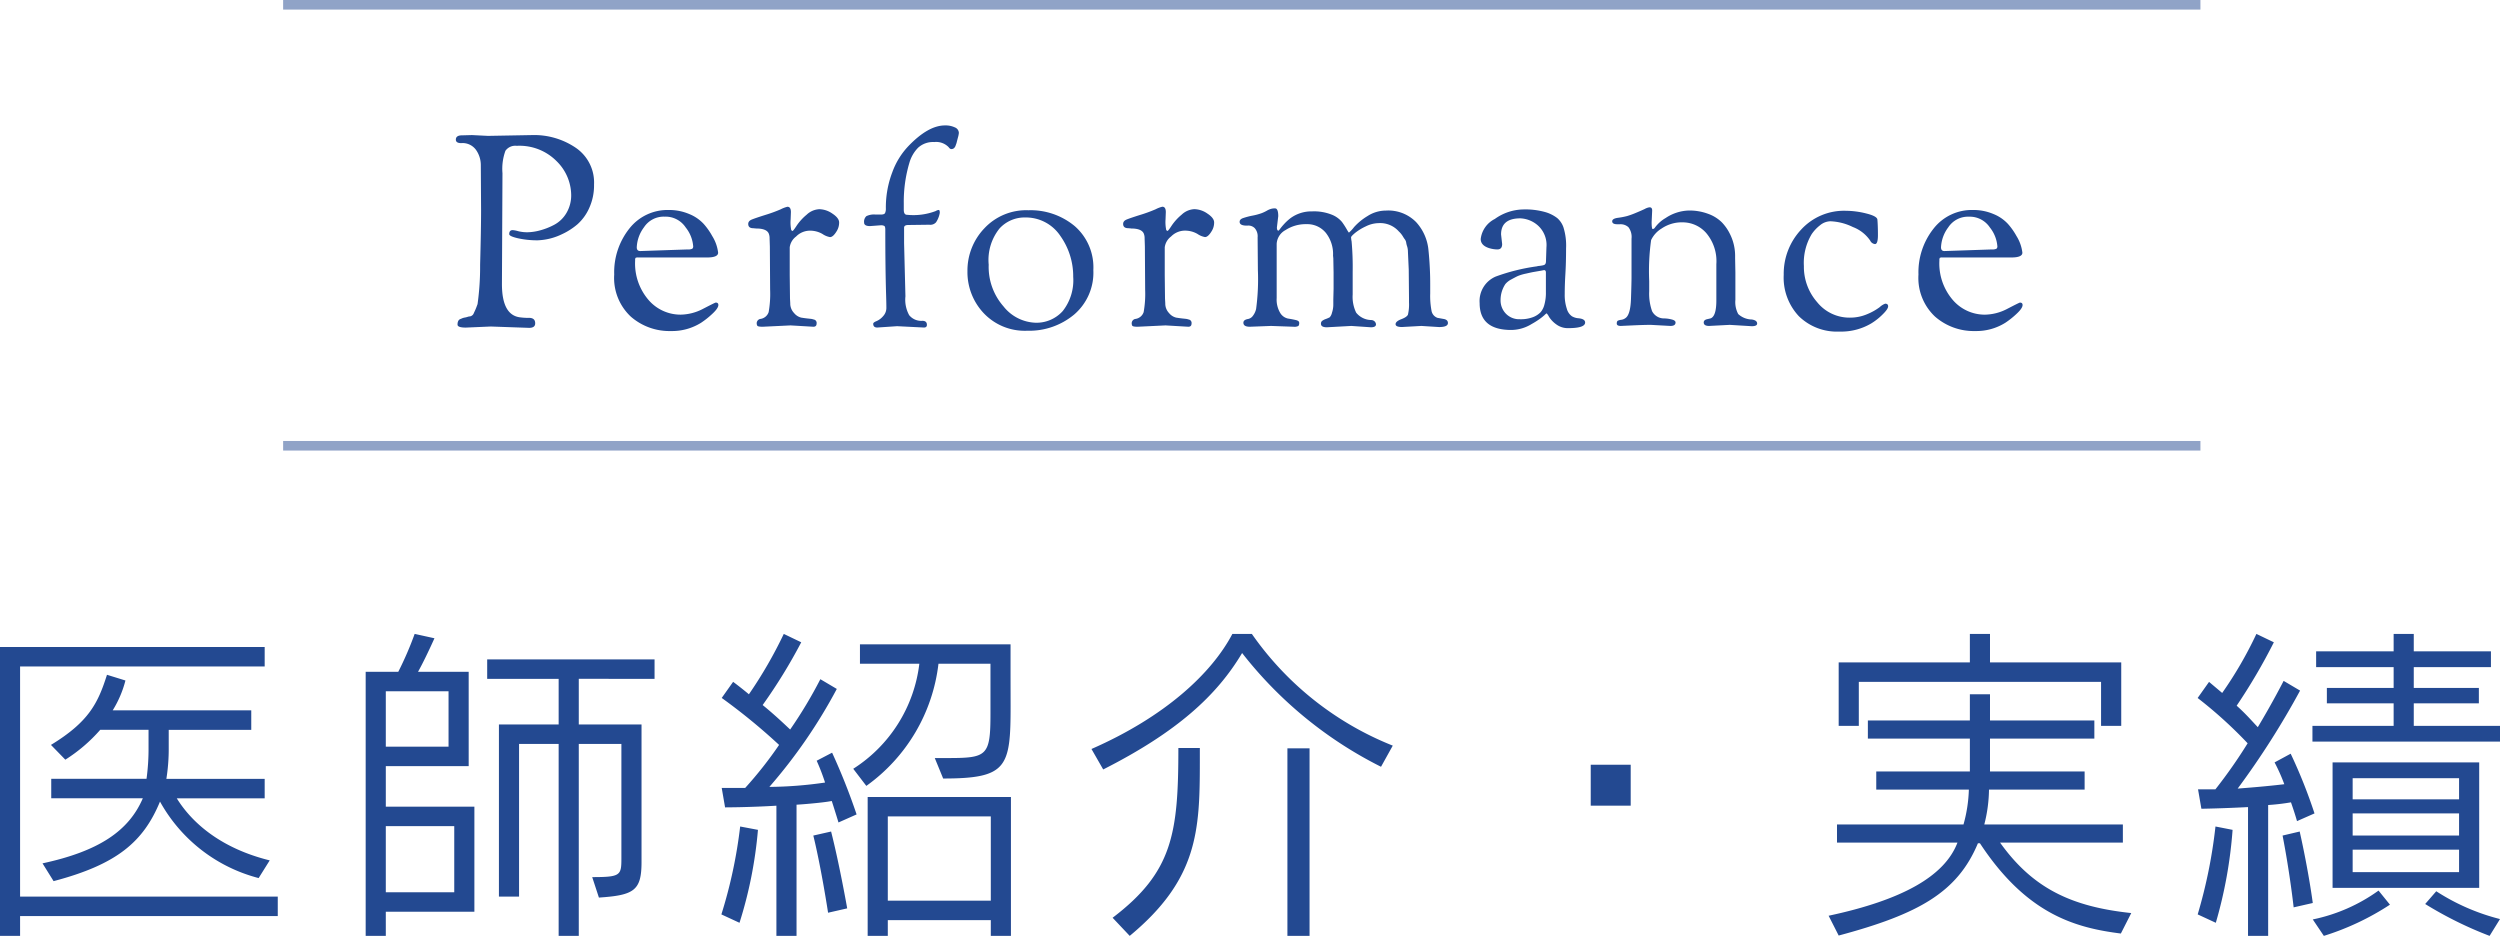
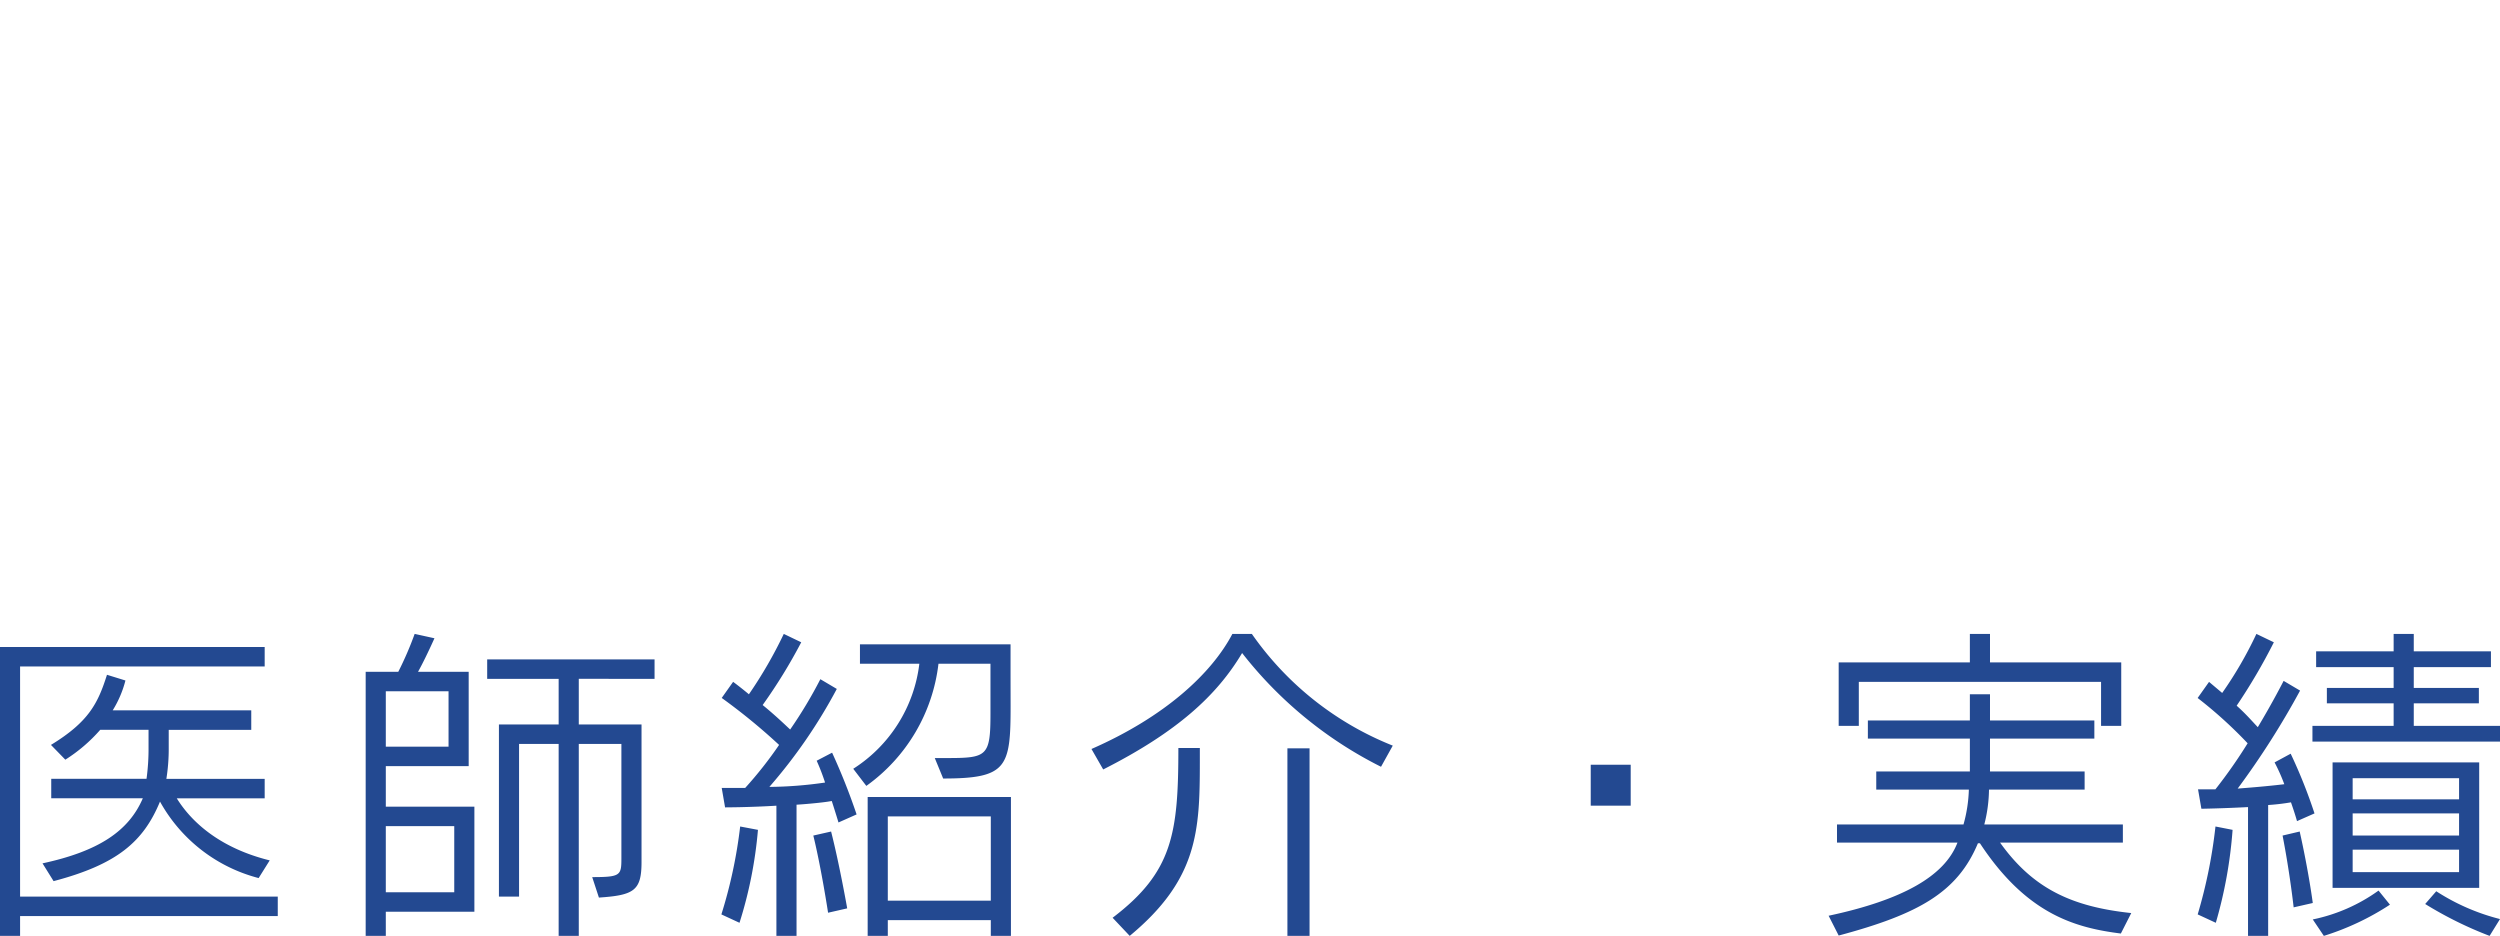
<svg xmlns="http://www.w3.org/2000/svg" width="260.785" height="97.625" viewBox="0 0 260.785 97.625">
  <g id="doctor_ttl_01" transform="translate(-553.465 -1889)">
    <path id="パス_886" data-name="パス 886" d="M-101.4-5.25c-4.97-1.225-8.05-3.815-9.695-6.475h9.17v-2.03h-10.255a19.788,19.788,0,0,0,.245-3.255v-1.855h8.61V-20.9h-14.455a11.159,11.159,0,0,0,1.33-3.115l-1.925-.595c-.945,2.975-1.89,4.9-5.845,7.315l1.5,1.54a16.543,16.543,0,0,0,3.64-3.115h5.04v1.855a23.124,23.124,0,0,1-.21,3.255h-9.94v2.03h9.555c-1.47,3.43-4.62,5.53-10.465,6.79l1.155,1.855c6.65-1.75,9.38-4.13,11.1-8.3a16.487,16.487,0,0,0,10.29,7.98Zm.84,5.81V-1.47h-26.88V-25.48h25.515v-2.03h-27.615V2.625h2.1V.56Zm20.51-.455V-10.85h-9.24v-4.235h8.645V-24.92h-5.285c.49-.875,1.085-2.1,1.715-3.5l-2.065-.455A34.949,34.949,0,0,1-87.99-24.92h-3.4V2.625h2.1V.105Zm18.795-24.29v-2.03H-78.715v2.03h7.455v4.76h-6.23V-1.47h2.1V-17.4h4.13V2.625h2.1V-17.4h4.445v11.97c0,1.75-.105,1.925-3.045,1.925l.7,2.135c3.675-.245,4.445-.735,4.445-3.71v-14.35H-69.16v-4.76Zm-21.49,7.07h-6.545V-22.89h6.545Zm.595,15.19h-7.14V-8.82h7.14Zm58.03-22.365v-3.5H-39.83v2.03h6.195A15.123,15.123,0,0,1-40.53-14.805l1.365,1.785A18.262,18.262,0,0,0-31.64-25.76h5.425v5.18c0,4.48-.35,4.655-4.55,4.655h-1.26l.875,2.135c6.65,0,7.035-1.155,7.035-7.525ZM-40.18-10.045a65.815,65.815,0,0,0-2.555-6.44l-1.61.84a21.9,21.9,0,0,1,.875,2.275,42.1,42.1,0,0,1-5.81.455,54.431,54.431,0,0,0,7.035-10.22L-43.96-24.15a46.644,46.644,0,0,1-3.15,5.25c-.56-.525-1.575-1.5-2.87-2.555A55.314,55.314,0,0,0-45.955-28l-1.82-.875a45.625,45.625,0,0,1-3.64,6.3c-.455-.385-1.12-.91-1.645-1.3l-1.19,1.68a62.78,62.78,0,0,1,5.985,4.9A41.288,41.288,0,0,1-51.8-12.81h-2.45l.35,2.03s2.485,0,5.355-.175V2.625h2.1V-11.06c.14,0,2.59-.175,3.675-.385.42,1.3.7,2.24.7,2.24Zm16.1,12.67v-14.49H-39.025V2.625h2.1V.98H-26.18V2.625ZM-41.16-.245s-.805-4.585-1.68-8.015l-1.855.42c.84,3.43,1.54,8.05,1.54,8.05Zm-9.31-8.19-1.855-.35a49.887,49.887,0,0,1-1.96,9.17l1.89.875A44.538,44.538,0,0,0-50.47-8.435ZM-26.18-1.05H-36.925V-9.835H-26.18ZM15.75-17.22A32.621,32.621,0,0,1,1.05-28.875H-.98c-2.17,4.13-7.035,8.645-14.7,12.005l1.225,2.135C-6.72-18.655-2.59-22.47.035-26.88a42.526,42.526,0,0,0,14.49,11.865Zm-20.125.245h-2.24c0,8.925-.595,12.95-6.86,17.71l1.785,1.89C-4.585-3.255-4.375-8.33-4.375-15.54ZM7.07,2.625V-16.94H4.76V2.625Zm33.5-13.58v-4.27H36.4v4.27Zm51.17-8.33V-25.9H78.05v-2.975h-2.1V-25.9H62.265v6.615h2.1V-23.87h25.27v4.585ZM92.785.245C86.52-.42,82.5-2.345,79.1-7.105H91.91v-1.89H77.455a15.231,15.231,0,0,0,.49-3.64H87.92v-1.89H78.05v-3.43H88.935v-1.89H78.05v-2.73h-2.1v2.73H65.31v1.89H75.95v3.43H66.185v1.89h9.66a15.019,15.019,0,0,1-.56,3.64H62.09v1.89H74.655c-1.33,3.5-5.74,5.985-13.44,7.63l1.05,2.065C70.63.35,74.655-1.925,76.79-7.035H77C81.9.42,87.01,1.785,91.7,2.38ZM131.25-17.64v-1.645h-8.995V-21.63h6.79v-1.61h-6.79v-2.17h8.05v-1.645h-8.05v-1.82h-2.1v1.82H112.07v1.645h8.085v2.17H113.19v1.61h6.965v2.345h-8.47v1.645ZM111.9-10.15a53.42,53.42,0,0,0-2.485-6.23l-1.68.91a18.8,18.8,0,0,1,1.015,2.275c-1.19.14-2.555.28-4.865.455a85.51,85.51,0,0,0,6.51-10.22l-1.715-1.015s-1.155,2.275-2.695,4.83c-.6-.63-1.26-1.4-2.205-2.24A60.787,60.787,0,0,0,107.66-28l-1.82-.875a40.908,40.908,0,0,1-3.57,6.16L100.9-23.87l-1.19,1.68a45.552,45.552,0,0,1,5.215,4.725,51.8,51.8,0,0,1-3.36,4.8H99.75l.35,2.03s2.24-.035,4.865-.175V2.625h2.1v-13.65a22.469,22.469,0,0,0,2.38-.28c.42,1.19.63,1.96.63,1.96ZM129.08-2.38V-15.47H113.785V-2.38ZM111.72-.805s-.42-3.255-1.365-7.455l-1.785.42c.77,3.955,1.155,7.49,1.155,7.49Zm-8.365-7.63-1.785-.35A52.245,52.245,0,0,1,99.715.385l1.89.875A46.735,46.735,0,0,0,103.355-8.435ZM119.77-.63,118.58-2.1A17.894,17.894,0,0,1,111.72.91l1.155,1.715A27.437,27.437,0,0,0,119.77-.63Zm11.48,1.5a22.243,22.243,0,0,1-6.65-2.9L123.445-.7a39.688,39.688,0,0,0,6.72,3.325ZM126.98-11.62h-11.1v-2.205h11.1Zm0,3.78h-11.1v-2.31h11.1Zm0,3.815h-11.1V-6.37h11.1Z" transform="translate(683 1984)" fill="#234991" />
-     <path id="パス_885" data-name="パス 885" d="M-79.352-12.068l-.028-4.76a2.751,2.751,0,0,0-.476-1.5,1.721,1.721,0,0,0-1.568-.742q-.56,0-.56-.364,0-.448.644-.448l1.036-.028,1.68.084,4.62-.084a7.72,7.72,0,0,1,4.536,1.33,4.378,4.378,0,0,1,1.9,3.822,5.719,5.719,0,0,1-.5,2.45,4.982,4.982,0,0,1-1.218,1.694A6.992,6.992,0,0,1-70.9-9.576a6.314,6.314,0,0,1-2.548.644,9.233,9.233,0,0,1-2.044-.21q-.924-.21-.924-.434,0-.42.364-.42a2.973,2.973,0,0,1,.574.112,3.867,3.867,0,0,0,.966.112,5.307,5.307,0,0,0,1.26-.182,6.994,6.994,0,0,0,1.512-.588,3.256,3.256,0,0,0,1.288-1.232,3.608,3.608,0,0,0,.5-1.918,5.012,5.012,0,0,0-1.512-3.486,5.445,5.445,0,0,0-4.172-1.61,1.253,1.253,0,0,0-1.176.518,5.506,5.506,0,0,0-.308,2.338l-.056,11.564q0,3.248,1.9,3.472a6.96,6.96,0,0,0,.784.056q.784-.056.784.56Q-73.7.2-74.34.2l-4-.14-2.6.112q-.868,0-.868-.308,0-.476.308-.588.14-.056.2-.084a1.365,1.365,0,0,1,.266-.07,1.928,1.928,0,0,0,.28-.07.751.751,0,0,1,.182-.042.933.933,0,0,0,.154-.028.658.658,0,0,0,.14-.084.467.467,0,0,0,.154-.2q.056-.126.154-.336t.252-.644a28.5,28.5,0,0,0,.266-4.1Q-79.352-10.052-79.352-12.068Zm19.8,12.6A6.123,6.123,0,0,1-63.742-.98a5.52,5.52,0,0,1-1.722-4.382,7.33,7.33,0,0,1,1.582-4.8,5.055,5.055,0,0,1,4.1-1.932,5.316,5.316,0,0,1,2.142.42,4.192,4.192,0,0,1,1.5,1.022,6.848,6.848,0,0,1,.9,1.274,4.2,4.2,0,0,1,.616,1.736q0,.5-1.148.5h-7.2a.476.476,0,0,0-.266.042.476.476,0,0,0-.042.266,5.827,5.827,0,0,0,1.414,4.144,4.4,4.4,0,0,0,3.318,1.512,5.186,5.186,0,0,0,2.394-.63q1.218-.63,1.274-.63.28,0,.28.252,0,.336-.616.91a8.74,8.74,0,0,1-1.176.938A5.7,5.7,0,0,1-59.556.532Zm-3.192-8.344,4.928-.168a1.032,1.032,0,0,0,.49-.07.308.308,0,0,0,.1-.266,3.591,3.591,0,0,0-.784-1.96A2.517,2.517,0,0,0-60.2-11.4a2.457,2.457,0,0,0-2.156,1.106A3.744,3.744,0,0,0-63.112-8.2Q-63.112-7.812-62.748-7.812Zm12.1-2.352-.308-.028q-.532,0-.532-.448,0-.308.378-.462t1.4-.476a15.033,15.033,0,0,0,1.61-.588,3.079,3.079,0,0,1,.7-.266q.364,0,.364.56l-.028.756A4.043,4.043,0,0,0-47-10.01q.07.1.14.1t.434-.56a5.412,5.412,0,0,1,1.036-1.134,2.064,2.064,0,0,1,1.33-.574,2.47,2.47,0,0,1,1.358.462q.7.462.7.924a1.692,1.692,0,0,1-.224.854q-.392.672-.728.672a2.034,2.034,0,0,1-.8-.336,2.584,2.584,0,0,0-1.33-.336,2.04,2.04,0,0,0-1.414.616,1.674,1.674,0,0,0-.658,1.12v2.912l.028,2.436.028.5A1.425,1.425,0,0,0-46.7-1.344a1.383,1.383,0,0,0,.742.476q.35.056.6.084l.392.042a1.435,1.435,0,0,1,.308.07.359.359,0,0,1,.308.406q0,.35-.336.35l-2.38-.14-2.912.14q-.5,0-.56-.112A.5.5,0,0,1-50.6-.252a.461.461,0,0,1,.364-.476,1.058,1.058,0,0,0,.882-.714A10.88,10.88,0,0,0-49.2-3.78l-.028-4.508-.028-.84a1.29,1.29,0,0,0-.084-.5Q-49.56-10.164-50.652-10.164ZM-37.66-10.5l-1.12.084q-.616,0-.616-.364a.779.779,0,0,1,.238-.672,1.782,1.782,0,0,1,.938-.168h.588q.336,0,.42-.154a1.073,1.073,0,0,0,.084-.49,10.272,10.272,0,0,1,.672-3.766,7.828,7.828,0,0,1,1.68-2.73q2.072-2.156,3.808-2.156a2.283,2.283,0,0,1,1.05.21.638.638,0,0,1,.406.574,2.625,2.625,0,0,1-.1.49q-.1.378-.126.49a1.453,1.453,0,0,1-.056.182q-.028.07-.056.154a.549.549,0,0,1-.056.126q-.028.042-.07.1a.278.278,0,0,1-.1.084.4.4,0,0,1-.224.056q-.14,0-.28-.2a1.811,1.811,0,0,0-1.5-.532,2.3,2.3,0,0,0-1.68.588,3.69,3.69,0,0,0-.91,1.568,14.186,14.186,0,0,0-.588,4.2v.7q0,.532.336.532a6.557,6.557,0,0,0,3-.392.689.689,0,0,1,.308-.112q.112,0,.112.294a2.519,2.519,0,0,1-.392.994.793.793,0,0,1-.7.252l-2.184.028q-.448,0-.448.28v1.624l.14,5.544a3.334,3.334,0,0,0,.392,1.96,1.615,1.615,0,0,0,1.372.588q.476,0,.476.42,0,.28-.308.28l-2.8-.14-2.072.14q-.42,0-.42-.392,0-.14.35-.28a1.877,1.877,0,0,0,.686-.518,1.251,1.251,0,0,0,.336-.854q0-.476-.028-1.372-.084-2.744-.084-6.8,0-.308-.1-.378A.7.7,0,0,0-37.66-10.5ZM-22.372.5a5.894,5.894,0,0,1-4.55-1.834,6.235,6.235,0,0,1-1.694-4.382,6.37,6.37,0,0,1,1.75-4.452,5.977,5.977,0,0,1,4.62-1.9,7.185,7.185,0,0,1,4.816,1.652,5.7,5.7,0,0,1,1.946,4.592,5.749,5.749,0,0,1-2,4.634A7.308,7.308,0,0,1-22.372.5Zm-.308-11.816a3.546,3.546,0,0,0-2.59,1.148A5.245,5.245,0,0,0-26.4-6.384a6.235,6.235,0,0,0,1.54,4.34A4.459,4.459,0,0,0-21.546-.336a3.67,3.67,0,0,0,2.87-1.218,5.187,5.187,0,0,0,1.092-3.57,7.271,7.271,0,0,0-1.344-4.27A4.324,4.324,0,0,0-22.68-11.312Zm11.144,1.148-.308-.028q-.532,0-.532-.448,0-.308.378-.462t1.4-.476a15.032,15.032,0,0,0,1.61-.588,3.079,3.079,0,0,1,.7-.266q.364,0,.364.56l-.028.756a4.043,4.043,0,0,0,.07,1.106q.07.1.14.1t.434-.56a5.413,5.413,0,0,1,1.036-1.134,2.064,2.064,0,0,1,1.33-.574,2.47,2.47,0,0,1,1.358.462q.7.462.7.924a1.692,1.692,0,0,1-.224.854q-.392.672-.728.672a2.034,2.034,0,0,1-.8-.336,2.584,2.584,0,0,0-1.33-.336,2.04,2.04,0,0,0-1.414.616A1.674,1.674,0,0,0-8.036-8.2v2.912l.028,2.436.028.5a1.425,1.425,0,0,0,.392,1.008,1.383,1.383,0,0,0,.742.476q.35.056.6.084l.392.042a1.435,1.435,0,0,1,.308.07.359.359,0,0,1,.308.406q0,.35-.336.35l-2.38-.14-2.912.14q-.5,0-.56-.112a.5.5,0,0,1-.056-.224.461.461,0,0,1,.364-.476,1.058,1.058,0,0,0,.882-.714A10.88,10.88,0,0,0-10.08-3.78l-.028-4.508-.028-.84a1.29,1.29,0,0,0-.084-.5Q-10.444-10.164-11.536-10.164ZM1.68-5.824,1.652-9.24a1.277,1.277,0,0,0-.294-.952.932.932,0,0,0-.658-.28q-.924.056-.924-.392,0-.252.336-.378a7.35,7.35,0,0,1,1.008-.266,6.118,6.118,0,0,0,.98-.266,4.381,4.381,0,0,0,.5-.238,1.865,1.865,0,0,1,.28-.14,1.437,1.437,0,0,1,.588-.112q.336,0,.336.812l-.14,1.176q0,.336.168.336.028,0,.182-.21t.42-.5a5.314,5.314,0,0,1,.658-.6,3.7,3.7,0,0,1,2.254-.7,4.981,4.981,0,0,1,2.058.35,2.648,2.648,0,0,1,1.05.756,7.82,7.82,0,0,1,.49.756q.2.35.238.35a3.915,3.915,0,0,0,.532-.574,6.139,6.139,0,0,1,1.4-1.148,3.539,3.539,0,0,1,1.918-.574,4.063,4.063,0,0,1,3.15,1.2A4.977,4.977,0,0,1,19.474-7.91a34.529,34.529,0,0,1,.182,3.626v.9a8.34,8.34,0,0,0,.14,1.82.953.953,0,0,0,.644.728q.028,0,.252.042t.392.07q.42.084.42.42,0,.42-.924.42L18.732,0,16.716.112q-.672,0-.672-.294T16.632-.7q.588-.224.7-.476a4.626,4.626,0,0,0,.112-1.288v-.448L17.416-5.88l-.084-1.848a1.9,1.9,0,0,0-.084-.574,2.209,2.209,0,0,1-.1-.406A.746.746,0,0,0,17-9.044a2.7,2.7,0,0,1-.168-.252,2.4,2.4,0,0,0-.448-.56,2.587,2.587,0,0,0-2.1-.868,3.1,3.1,0,0,0-1.344.336,5.43,5.43,0,0,0-1.12.686q-.42.35-.42.462a2.865,2.865,0,0,0,.056.42,30.288,30.288,0,0,1,.112,3.164v2.38a3.772,3.772,0,0,0,.364,1.89,2.056,2.056,0,0,0,1.568.77.522.522,0,0,1,.392.182A.481.481,0,0,1,14-.168q0,.308-.532.308L11.424,0,8.876.14Q8.26.14,8.26-.224a.37.37,0,0,1,.112-.294,1.428,1.428,0,0,1,.406-.21A3.339,3.339,0,0,0,9.17-.9a1.032,1.032,0,0,0,.238-.476,2.643,2.643,0,0,0,.14-.84v-.532l.028-1.12V-5.572L9.548-7.056l-.028-.28a3.568,3.568,0,0,0-.756-2.38,2.5,2.5,0,0,0-2.016-.9A3.845,3.845,0,0,0,4.564-10,1.736,1.736,0,0,0,3.64-8.568v5.656A2.721,2.721,0,0,0,4-1.372a1.254,1.254,0,0,0,.812.6q.448.07.812.154t.364.28A.486.486,0,0,1,5.908,0a.875.875,0,0,1-.5.084L3.052,0,.84.084q-.672,0-.672-.42,0-.308.5-.392a.813.813,0,0,0,.42-.238,1.887,1.887,0,0,0,.406-.8A23.289,23.289,0,0,0,1.68-5.824ZM28.112.42q-3.3,0-3.3-2.8a2.773,2.773,0,0,1,1.68-2.772,20.414,20.414,0,0,1,4.284-1.064A1.067,1.067,0,0,1,31-6.258q.14-.014.294-.042a1.83,1.83,0,0,0,.238-.056q.2-.084.2-.392L31.78-8.2a2.738,2.738,0,0,0-.924-2.31,2.957,2.957,0,0,0-1.792-.714q-2.016,0-2.016,1.68L27.16-8.54q0,.56-.5.56a3.1,3.1,0,0,1-.868-.14q-.868-.28-.868-.952a2.694,2.694,0,0,1,1.47-2.086,5.238,5.238,0,0,1,2.954-.994,7.634,7.634,0,0,1,2.324.28,3.746,3.746,0,0,1,1.246.63,2.281,2.281,0,0,1,.63.938,6.345,6.345,0,0,1,.28,2.2q0,1.5-.07,2.66t-.07,2.114a4.526,4.526,0,0,0,.224,1.554,1.391,1.391,0,0,0,.532.77,1.581,1.581,0,0,0,.616.2q.756.056.756.448,0,.588-1.764.588A2.005,2.005,0,0,1,32.8-.168a2.828,2.828,0,0,1-.742-.77,1.743,1.743,0,0,0-.252-.378.973.973,0,0,0-.224.182,5.852,5.852,0,0,1-.546.434,8.5,8.5,0,0,1-.8.5A4.114,4.114,0,0,1,28.112.42Zm3.416-6.244-.28.056-.812.14q-.168.028-.784.168a4.744,4.744,0,0,0-.854.252q-.238.112-.672.35a2.021,2.021,0,0,0-.63.49,3.007,3.007,0,0,0-.5,1.652,1.981,1.981,0,0,0,.56,1.442A1.926,1.926,0,0,0,28.994-.7a3.6,3.6,0,0,0,1.4-.224,2.2,2.2,0,0,0,.77-.5,1.926,1.926,0,0,0,.392-.756,4.655,4.655,0,0,0,.168-1.372V-5.572Q31.724-5.824,31.528-5.824ZM44.716,0,42.672-.112q-.728,0-1.932.056L39.536,0q-.42,0-.42-.252t.14-.308a1.482,1.482,0,0,1,.35-.084.9.9,0,0,0,.406-.168q.532-.336.588-2.03t.056-2.226V-9.1a1.676,1.676,0,0,0-.322-1.2,1.223,1.223,0,0,0-.882-.308h-.28q-.532,0-.532-.308,0-.28.6-.364a7.576,7.576,0,0,0,.952-.182,8.64,8.64,0,0,0,.924-.336q.574-.238.924-.406a1.461,1.461,0,0,1,.462-.168h.056q.252,0,.252.336l-.056,1.2q0,.728.112.728a.3.3,0,0,0,.224-.14,3.672,3.672,0,0,1,1.12-1.008,4.579,4.579,0,0,1,2.408-.784,5.586,5.586,0,0,1,2.044.35,3.906,3.906,0,0,1,1.4.868,4.721,4.721,0,0,1,.84,1.19,5.079,5.079,0,0,1,.56,2.3v.28l.028,1.484v2.856a2.645,2.645,0,0,0,.294,1.47A2.158,2.158,0,0,0,53.2-.672q.56.084.56.42,0,.28-.56.28l-2.3-.14L48.748,0q-.56,0-.56-.364,0-.252.336-.336l.364-.084q.616-.2.616-1.876V-6.44A4.531,4.531,0,0,0,48.44-9.7a3.265,3.265,0,0,0-2.408-1.106,3.74,3.74,0,0,0-2.24.644A2.843,2.843,0,0,0,42.7-8.96a23.422,23.422,0,0,0-.2,4.284v1.064A5.472,5.472,0,0,0,42.8-1.54a1.4,1.4,0,0,0,1.3.756,3.375,3.375,0,0,1,.714.1q.434.1.434.322Q45.248,0,44.716,0ZM62.328.588a5.668,5.668,0,0,1-4.214-1.6,5.875,5.875,0,0,1-1.582-4.326,6.731,6.731,0,0,1,1.806-4.7,6.063,6.063,0,0,1,4.69-1.974,8.85,8.85,0,0,1,2.114.28q1.134.28,1.162.644.056.672.056,1.61t-.308.938a.621.621,0,0,1-.5-.364,3.838,3.838,0,0,0-1.806-1.414,5.808,5.808,0,0,0-2.338-.6,1.748,1.748,0,0,0-1.092.42,4.032,4.032,0,0,0-.868.924,5.82,5.82,0,0,0-.812,3.332,5.593,5.593,0,0,0,1.386,3.766,4.321,4.321,0,0,0,3.4,1.61,4.528,4.528,0,0,0,1.82-.364,5.981,5.981,0,0,0,1.3-.728,1.694,1.694,0,0,1,.574-.364q.308,0,.308.28t-.588.854a6.345,6.345,0,0,1-1.148.91A6.162,6.162,0,0,1,62.328.588ZM76.5.532A6.123,6.123,0,0,1,72.31-.98a5.52,5.52,0,0,1-1.722-4.382,7.33,7.33,0,0,1,1.582-4.8,5.055,5.055,0,0,1,4.1-1.932,5.316,5.316,0,0,1,2.142.42,4.192,4.192,0,0,1,1.5,1.022,6.847,6.847,0,0,1,.9,1.274,4.2,4.2,0,0,1,.616,1.736q0,.5-1.148.5h-7.2a.476.476,0,0,0-.266.042.476.476,0,0,0-.042.266,5.827,5.827,0,0,0,1.414,4.144A4.4,4.4,0,0,0,77.5-1.176a5.186,5.186,0,0,0,2.394-.63q1.218-.63,1.274-.63.28,0,.28.252,0,.336-.616.91a8.74,8.74,0,0,1-1.176.938A5.7,5.7,0,0,1,76.5.532ZM73.3-7.812l4.928-.168a1.032,1.032,0,0,0,.49-.07.308.308,0,0,0,.1-.266,3.591,3.591,0,0,0-.784-1.96,2.517,2.517,0,0,0-2.184-1.12A2.457,2.457,0,0,0,73.7-10.29,3.744,3.744,0,0,0,72.94-8.2Q72.94-7.812,73.3-7.812Z" transform="translate(683 1923)" fill="#234991" />
-     <rect id="長方形_1208" data-name="長方形 1208" width="200" height="1" transform="translate(583 1889)" fill="#234991" opacity="0.5" />
-     <rect id="長方形_1209" data-name="長方形 1209" width="200" height="1" transform="translate(583 1935)" fill="#234991" opacity="0.5" />
  </g>
</svg>